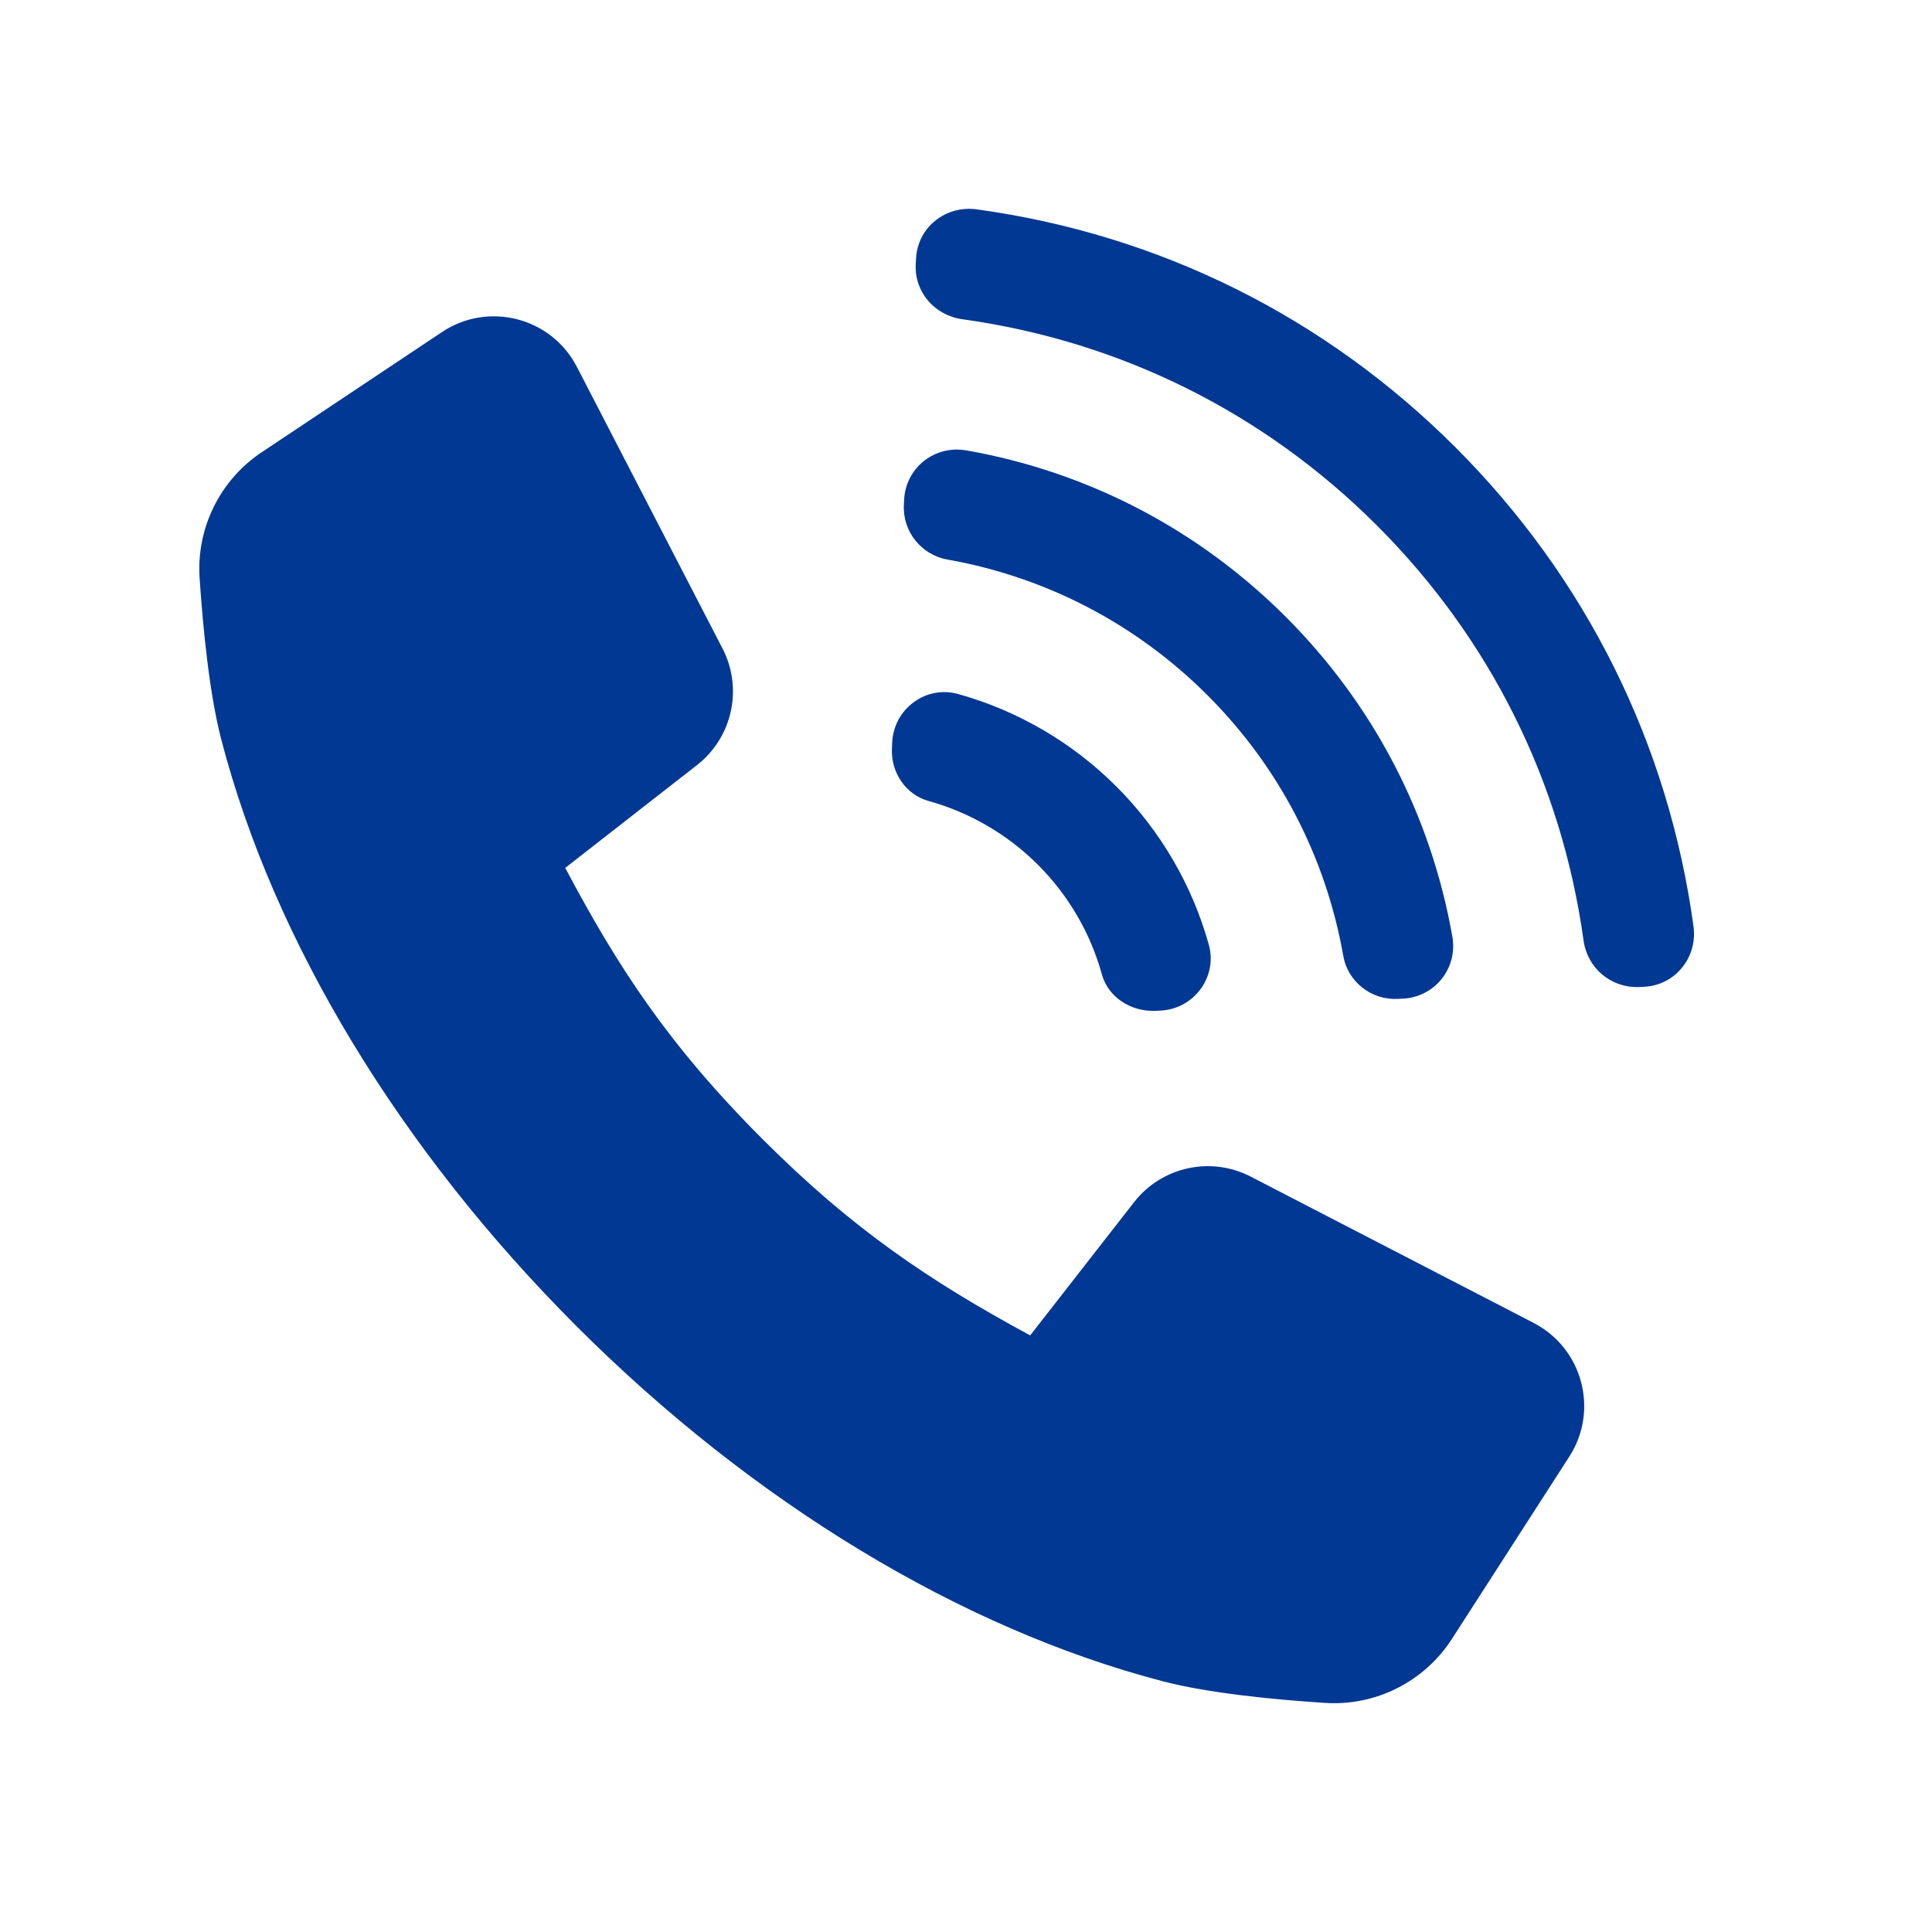
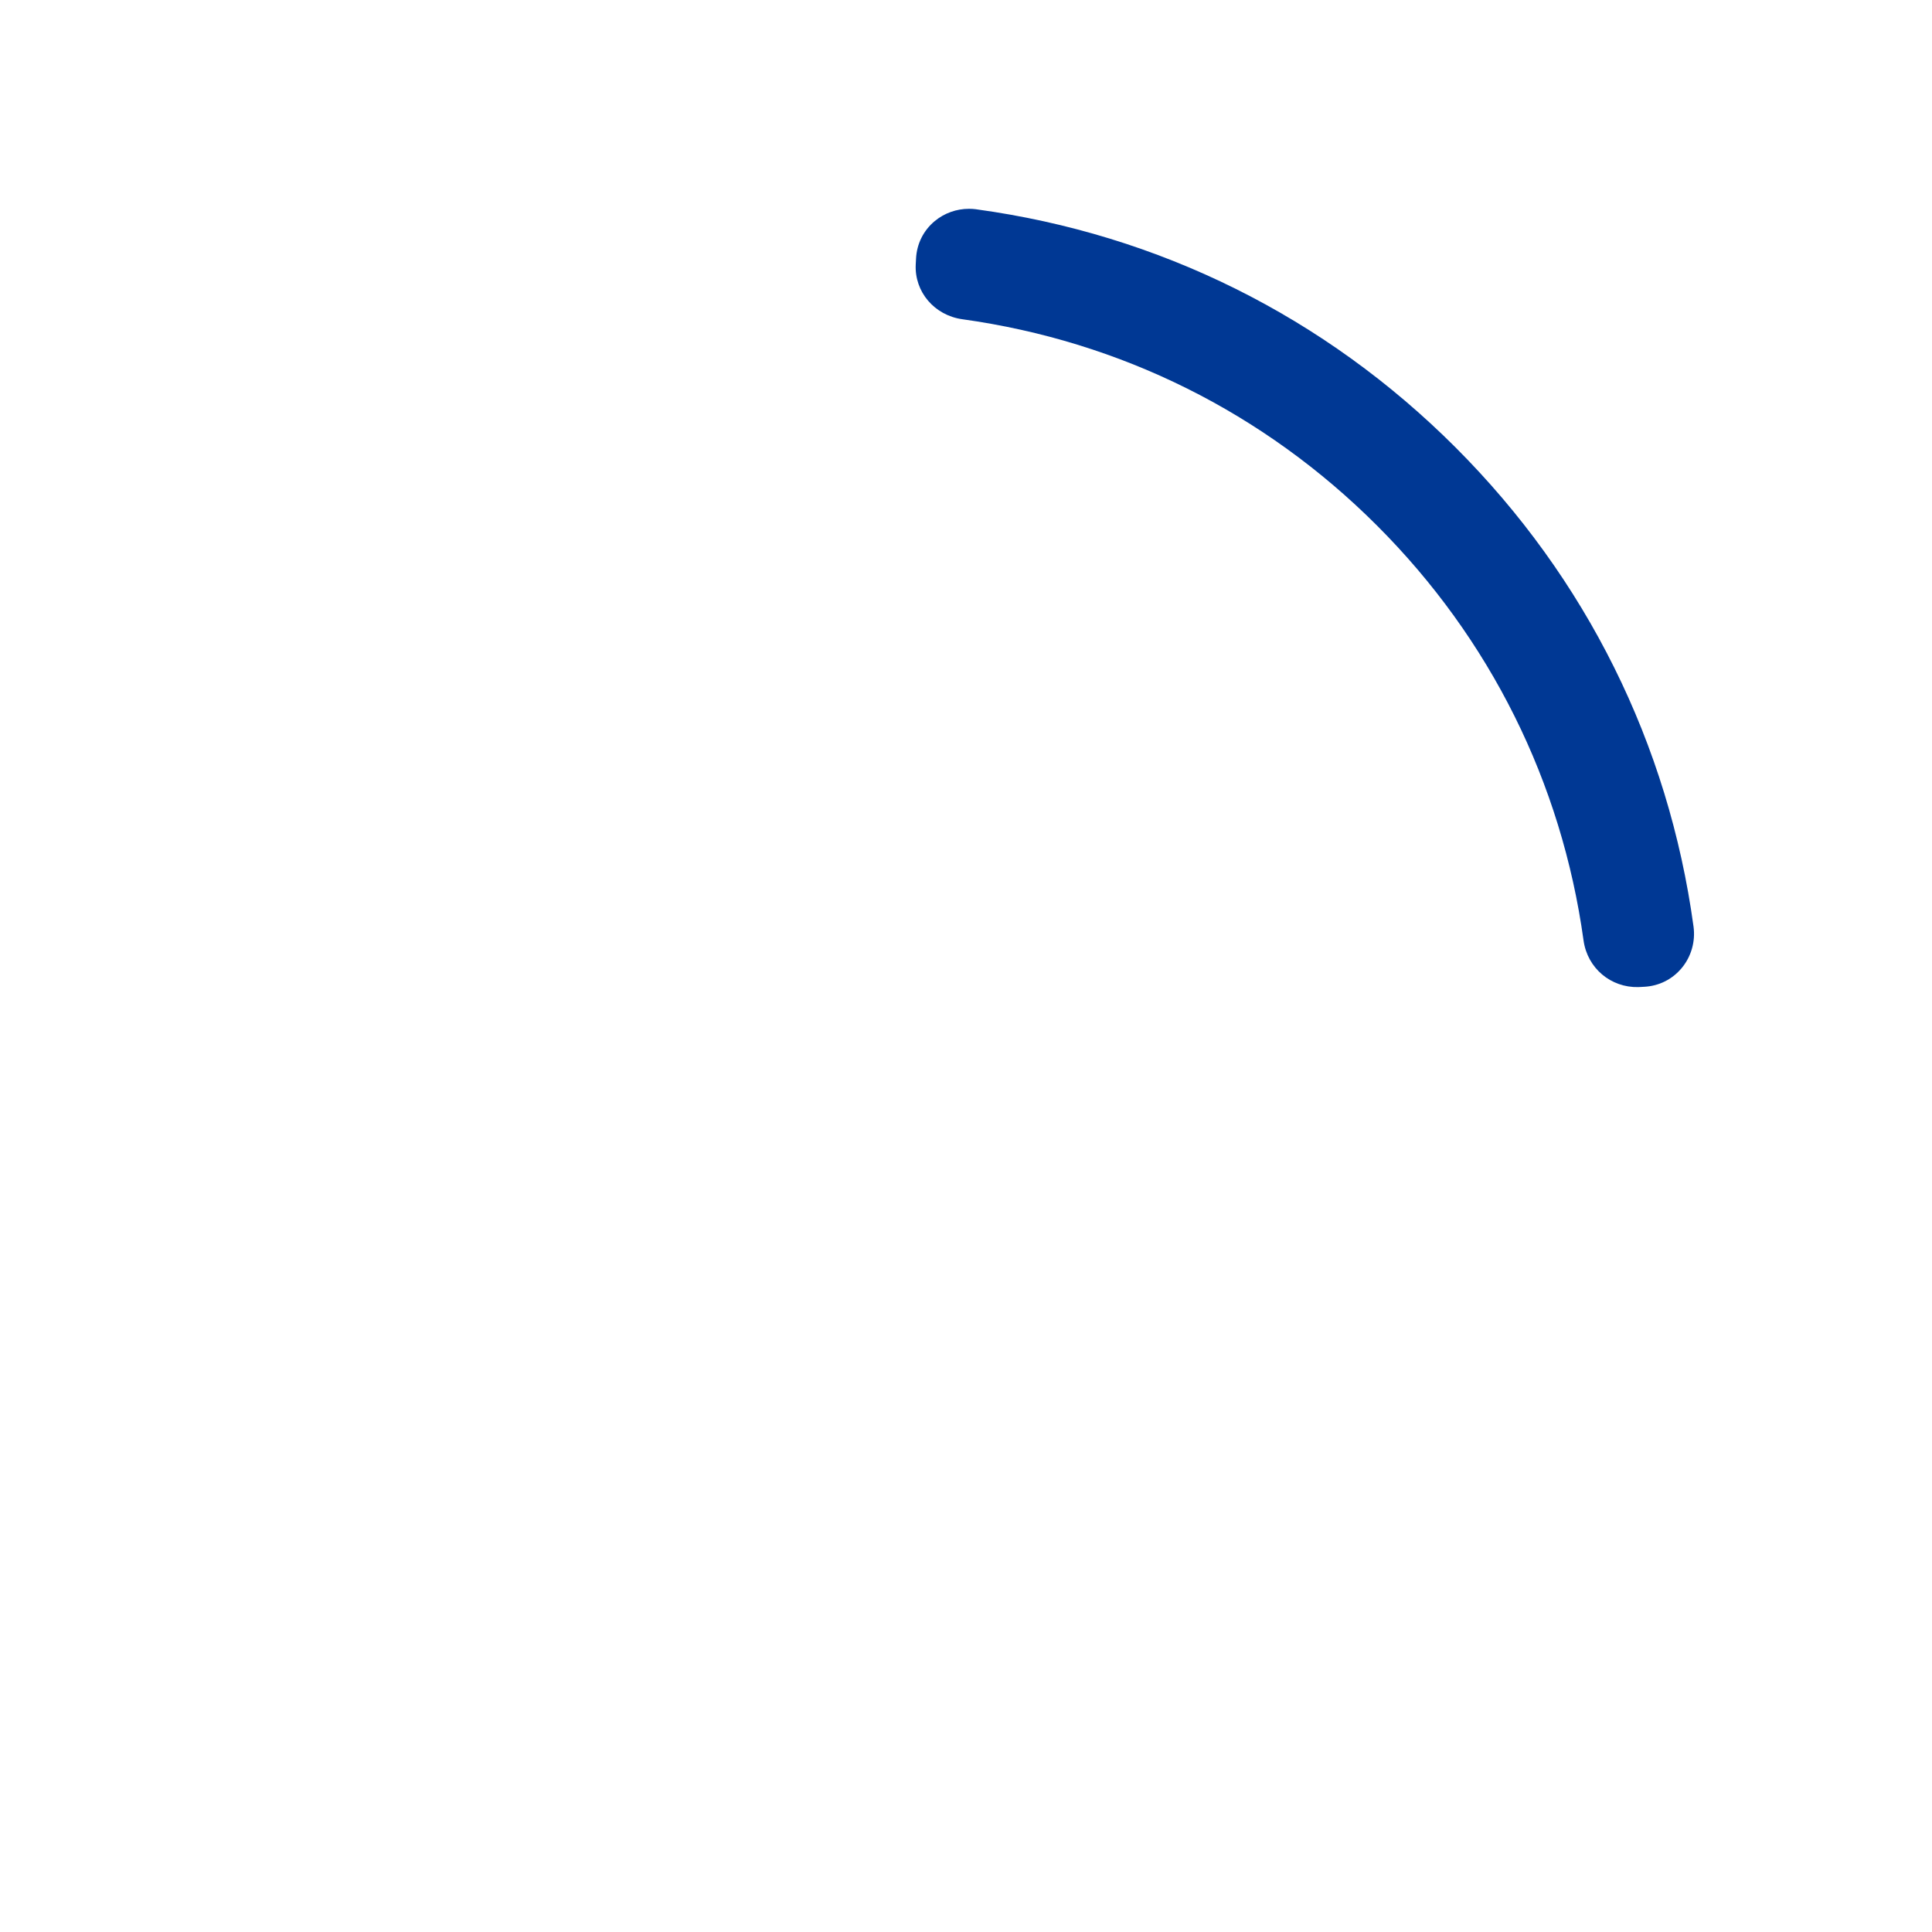
<svg xmlns="http://www.w3.org/2000/svg" id="_レイヤー_2" viewBox="0 0 50 50">
  <g id="footer_menu">
-     <path d="M39.693,34.238l-7.324-3.787c-1.034-.535-2.303-.257-3.019.661l-2.689,3.448c-2.617-1.416-4.604-2.758-6.913-5.066-2.463-2.463-3.769-4.487-5.12-7.033l3.41-2.661c.918-.716,1.195-1.984.66-3.018l-3.768-7.287c-.662-1.281-2.291-1.701-3.491-.902l-4.665,3.11c-1.082.721-1.695,1.964-1.608,3.261.089,1.328.256,3.003.56,4.172,1.358,5.227,4.624,10.616,9.193,15.185,4.566,4.566,9.959,7.834,15.185,9.193,1.172.305,2.849.47,4.184.557,1.316.086,2.574-.548,3.288-1.657l3.038-4.718c.772-1.199.344-2.803-.923-3.458Z" fill="#003894" stroke-width="0" />
-     <path d="M24.787,17.959c-.389-.107-.801-.032-1.131.208-.34.246-.546.626-.566,1.044l-.007.161c-.03.626.367,1.196.943,1.356,1.069.295,2.05.867,2.837,1.653.787.787,1.359,1.768,1.654,2.837.159.575.726.957,1.356.943l.162-.007c.416-.02.797-.226,1.043-.566.239-.331.315-.743.208-1.131-.427-1.545-1.255-2.963-2.395-4.103-1.139-1.139-2.558-1.967-4.103-2.395Z" fill="#003894" stroke-width="0" />
-     <path d="M24.994,11.654c-.078-.013-.157-.02-.235-.02-.306,0-.606.104-.85.297-.305.244-.49.606-.51.995l-.007.143c-.034.685.45,1.292,1.128,1.412h0c2.56.455,4.888,1.67,6.73,3.512,1.846,1.845,3.061,4.178,3.514,6.744.119.674.726,1.149,1.41,1.114l.142-.007c.39-.02.752-.206.995-.511.244-.305.344-.7.277-1.084-.551-3.15-2.042-6.014-4.311-8.284-2.269-2.269-5.134-3.76-8.284-4.312Z" fill="#003894" stroke-width="0" />
    <path d="M25.266,5.416c-.063-.008-.126-.012-.189-.012-.322,0-.636.111-.884.316-.294.244-.467.59-.486.973l-.008.153c-.035.707.484,1.316,1.207,1.416,4.098.57,7.809,2.417,10.734,5.343,2.926,2.926,4.774,6.638,5.342,10.734.101.722.708,1.223,1.417,1.207l.152-.008c.383-.02.728-.192.973-.487.246-.297.357-.687.304-1.073-.646-4.728-2.777-9.016-6.16-12.4-3.385-3.384-7.673-5.515-12.401-6.161Z" fill="#003894" stroke-width="0" />
-     <rect width="50" height="50" fill="none" stroke-width="0" />
  </g>
</svg>